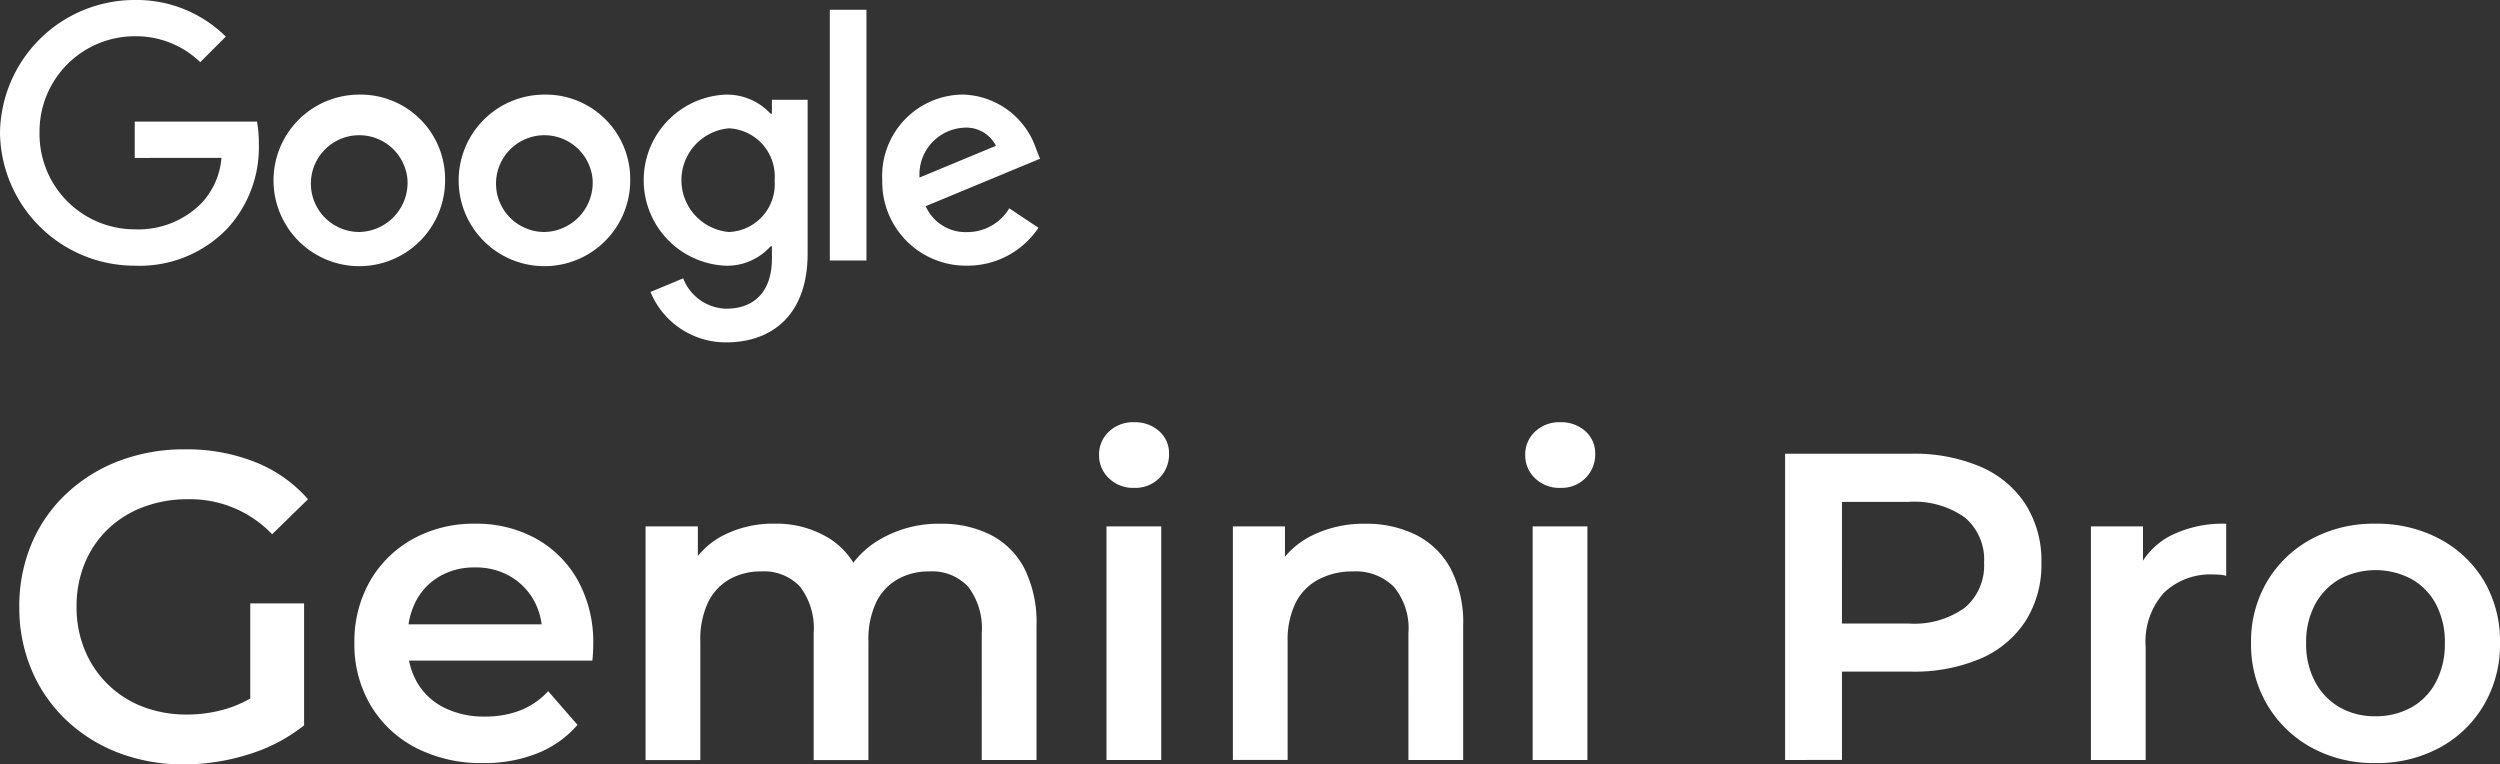
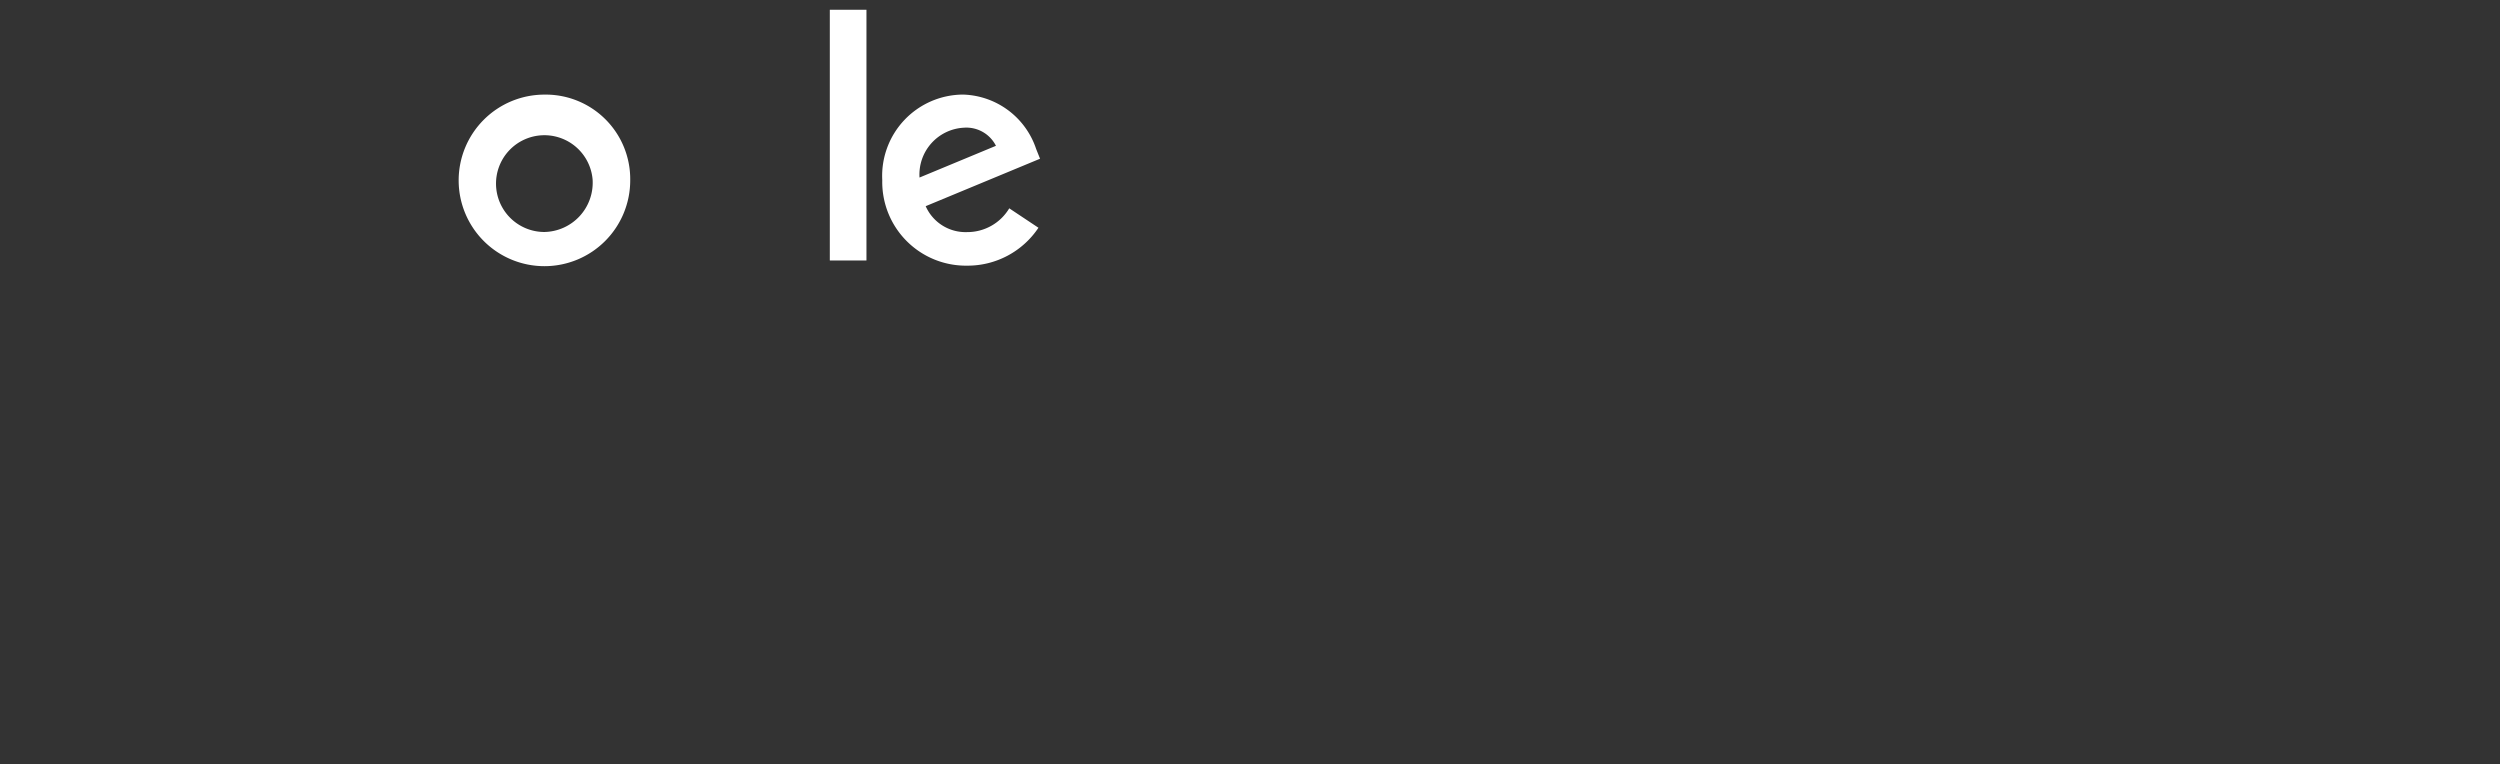
<svg xmlns="http://www.w3.org/2000/svg" width="136.98" height="41.881" viewBox="0 0 136.98 41.881">
  <rect x="0" y="0" width="136.98" height="41.881" fill="#333333" stroke="none" />
-   <path d="M80.295,29.217a4.7,4.7,0,1,1-4.7-4.687A4.63,4.63,0,0,1,80.295,29.217Zm-2.058,0a2.651,2.651,0,1,0-2.644,2.84A2.7,2.7,0,0,0,78.236,29.217Z" transform="translate(-55.908 -19.346)" fill="#fff" />
  <path d="M128.295,29.217a4.7,4.7,0,1,1-4.7-4.687A4.63,4.63,0,0,1,128.295,29.217Zm-2.058,0a2.651,2.651,0,1,0-2.644,2.84A2.7,2.7,0,0,0,126.236,29.217Z" transform="translate(-93.764 -19.346)" fill="#fff" />
-   <path d="M175.856,24.813v8.416c0,3.462-2.042,4.876-4.455,4.876a4.464,4.464,0,0,1-4.155-2.762l1.792-.746a2.589,2.589,0,0,0,2.361,1.663c1.545,0,2.5-.953,2.5-2.747v-.674h-.072a3.191,3.191,0,0,1-2.468,1.065,4.691,4.691,0,0,1,0-9.373,3.248,3.248,0,0,1,2.468,1.048h.072v-.763h1.955Zm-1.809,4.421a2.641,2.641,0,0,0-2.5-2.857,2.851,2.851,0,0,0,0,5.681A2.62,2.62,0,0,0,174.047,29.234Z" transform="translate(-131.604 -19.346)" fill="#fff" />
  <path d="M217.148,2.53V16.267H215.14V2.53Z" transform="translate(-169.673 -1.995)" fill="#fff" />
  <path d="M235.689,30.752l1.6,1.065a4.666,4.666,0,0,1-3.906,2.077,4.586,4.586,0,0,1-4.652-4.687,4.454,4.454,0,0,1,4.421-4.687,4.353,4.353,0,0,1,4.011,2.982l.213.533-6.266,2.6a2.386,2.386,0,0,0,2.272,1.42A2.675,2.675,0,0,0,235.689,30.752Zm-4.918-1.686,4.189-1.739a1.815,1.815,0,0,0-1.739-.993A2.571,2.571,0,0,0,230.772,29.066Z" transform="translate(-180.39 -19.338)" fill="#fff" />
-   <path d="M7.382,8.652V6.664h6.7a6.589,6.589,0,0,1,.1,1.2,6.567,6.567,0,0,1-1.722,4.652,6.656,6.656,0,0,1-5.076,2.042A7.381,7.381,0,0,1,0,7.279,7.381,7.381,0,0,1,7.384,0a6.935,6.935,0,0,1,4.988,2.006l-1.4,1.4a5.069,5.069,0,0,0-3.586-1.42,5.221,5.221,0,0,0-5.22,5.29,5.221,5.221,0,0,0,5.22,5.29,4.869,4.869,0,0,0,3.675-1.456A4.122,4.122,0,0,0,12.135,8.65Z" fill="#fff" />
-   <path d="M10.006,22.763A9.92,9.92,0,0,1,6.4,22.127a8.623,8.623,0,0,1-2.865-1.8,8.121,8.121,0,0,1-1.894-2.745,8.748,8.748,0,0,1-.671-3.452,8.748,8.748,0,0,1,.671-3.452A8.041,8.041,0,0,1,3.545,7.936a8.73,8.73,0,0,1,2.889-1.8,10.016,10.016,0,0,1,3.62-.635,10.156,10.156,0,0,1,3.848.7A7.544,7.544,0,0,1,16.79,8.235l-1.966,1.918A6.209,6.209,0,0,0,10.2,8.235a6.78,6.78,0,0,0-2.445.432A5.655,5.655,0,0,0,5.81,9.889a5.476,5.476,0,0,0-1.259,1.87,6.184,6.184,0,0,0-.443,2.373,6.119,6.119,0,0,0,.443,2.349A5.59,5.59,0,0,0,7.728,19.6a6.658,6.658,0,0,0,2.445.432,7.429,7.429,0,0,0,2.409-.4A6.511,6.511,0,0,0,14.8,18.3l1.774,2.325a9.205,9.205,0,0,1-3.057,1.594A11.787,11.787,0,0,1,10.006,22.763Zm3.62-2.541V13.941h2.949v6.688ZM26.4,22.691a7.8,7.8,0,0,1-3.728-.851A6.166,6.166,0,0,1,20.206,19.5a6.536,6.536,0,0,1-.875-3.38,6.662,6.662,0,0,1,.851-3.392,6.107,6.107,0,0,1,2.349-2.313,6.871,6.871,0,0,1,3.416-.839,6.727,6.727,0,0,1,3.332.815,5.9,5.9,0,0,1,2.3,2.3,7,7,0,0,1,.839,3.5q0,.192-.012.432t-.036.455H21.7v-1.99H30.79l-1.175.623a3.678,3.678,0,0,0-.455-1.942,3.508,3.508,0,0,0-1.307-1.318,3.731,3.731,0,0,0-1.906-.479,3.779,3.779,0,0,0-1.93.479,3.4,3.4,0,0,0-1.295,1.33,4.094,4.094,0,0,0-.467,2v.479a3.91,3.91,0,0,0,.527,2.038,3.516,3.516,0,0,0,1.486,1.366,4.868,4.868,0,0,0,2.205.479,5.322,5.322,0,0,0,1.942-.336,4.133,4.133,0,0,0,1.534-1.055l1.606,1.846a5.64,5.64,0,0,1-2.17,1.546A7.766,7.766,0,0,1,26.4,22.691ZM51.455,9.578a5.955,5.955,0,0,1,2.721.6,4.286,4.286,0,0,1,1.858,1.834,6.618,6.618,0,0,1,.671,3.176v7.336h-3V15.571a3.74,3.74,0,0,0-.743-2.541,2.7,2.7,0,0,0-2.134-.839,3.441,3.441,0,0,0-1.738.432,2.926,2.926,0,0,0-1.175,1.271,4.762,4.762,0,0,0-.42,2.134v6.5h-3V15.571a3.74,3.74,0,0,0-.743-2.541,2.7,2.7,0,0,0-2.134-.839,3.441,3.441,0,0,0-1.738.432,2.926,2.926,0,0,0-1.175,1.271,4.763,4.763,0,0,0-.42,2.134v6.5h-3V9.722H38.15v3.4l-.5-1.007a4.352,4.352,0,0,1,1.882-1.894,5.976,5.976,0,0,1,2.817-.647,5.507,5.507,0,0,1,3.128.887,4.271,4.271,0,0,1,1.762,2.685l-1.175-.408a4.939,4.939,0,0,1,2.062-2.3A6.351,6.351,0,0,1,51.455,9.578ZM60.54,22.523V9.722h3v12.8ZM62.05,7.612a1.89,1.89,0,0,1-1.378-.527,1.713,1.713,0,0,1-.539-1.271,1.7,1.7,0,0,1,.539-1.283,1.914,1.914,0,0,1,1.378-.515,1.968,1.968,0,0,1,1.378.491,1.6,1.6,0,0,1,.539,1.235,1.829,1.829,0,0,1-.527,1.33A1.857,1.857,0,0,1,62.05,7.612ZM74.732,9.578a6.1,6.1,0,0,1,2.745.6,4.392,4.392,0,0,1,1.906,1.834,6.428,6.428,0,0,1,.7,3.176v7.336h-3V15.571a3.552,3.552,0,0,0-.8-2.541,2.956,2.956,0,0,0-2.241-.839,3.936,3.936,0,0,0-1.87.432A2.957,2.957,0,0,0,70.908,13.9a4.618,4.618,0,0,0-.443,2.146v6.473h-3V9.722h2.853v3.452l-.5-1.055a4.537,4.537,0,0,1,1.954-1.882A6.387,6.387,0,0,1,74.732,9.578ZM83.89,22.523V9.722h3v12.8ZM85.4,7.612a1.89,1.89,0,0,1-1.378-.527,1.713,1.713,0,0,1-.539-1.271,1.7,1.7,0,0,1,.539-1.283A1.914,1.914,0,0,1,85.4,4.016a1.968,1.968,0,0,1,1.378.491,1.6,1.6,0,0,1,.539,1.235,1.829,1.829,0,0,1-.527,1.33A1.857,1.857,0,0,1,85.4,7.612ZM97.722,22.523V5.742h6.9a9.25,9.25,0,0,1,3.824.719,5.545,5.545,0,0,1,2.457,2.062,5.768,5.768,0,0,1,.863,3.188,5.768,5.768,0,0,1-.863,3.188,5.545,5.545,0,0,1-2.457,2.062,9.25,9.25,0,0,1-3.824.719H99.448l1.39-1.462v6.3Zm3.116-5.969-1.39-1.51h5.034a4.732,4.732,0,0,0,3.1-.875,3.031,3.031,0,0,0,1.043-2.457,3.023,3.023,0,0,0-1.043-2.469,4.779,4.779,0,0,0-3.1-.863H99.448l1.39-1.534Zm13.64,5.969V9.722h2.853v3.524L117,12.215a4.049,4.049,0,0,1,1.81-1.966,6.39,6.39,0,0,1,3.08-.671V12.43a2.108,2.108,0,0,0-.36-.06q-.168-.012-.336-.012a3.686,3.686,0,0,0-2.709.995,3.989,3.989,0,0,0-1.007,2.961v6.209Zm15.582.168a7.094,7.094,0,0,1-3.5-.851A6.359,6.359,0,0,1,124.14,19.5a6.468,6.468,0,0,1-.887-3.38,6.451,6.451,0,0,1,.887-3.392,6.3,6.3,0,0,1,2.421-2.313,7.175,7.175,0,0,1,3.5-.839,7.3,7.3,0,0,1,3.536.839,6.217,6.217,0,0,1,2.421,2.3,6.5,6.5,0,0,1,.875,3.4,6.537,6.537,0,0,1-.875,3.38A6.249,6.249,0,0,1,133.6,21.84,7.212,7.212,0,0,1,130.061,22.691Zm0-2.565a3.979,3.979,0,0,0,1.966-.479,3.392,3.392,0,0,0,1.354-1.39,4.427,4.427,0,0,0,.491-2.134,4.41,4.41,0,0,0-.491-2.146,3.41,3.41,0,0,0-1.354-1.378,4.2,4.2,0,0,0-3.9,0,3.512,3.512,0,0,0-1.354,1.378,4.325,4.325,0,0,0-.5,2.146,4.342,4.342,0,0,0,.5,2.134,3.492,3.492,0,0,0,1.354,1.39A3.863,3.863,0,0,0,130.061,20.126Z" transform="translate(0.087 19.119)" fill="#fff" />
</svg>